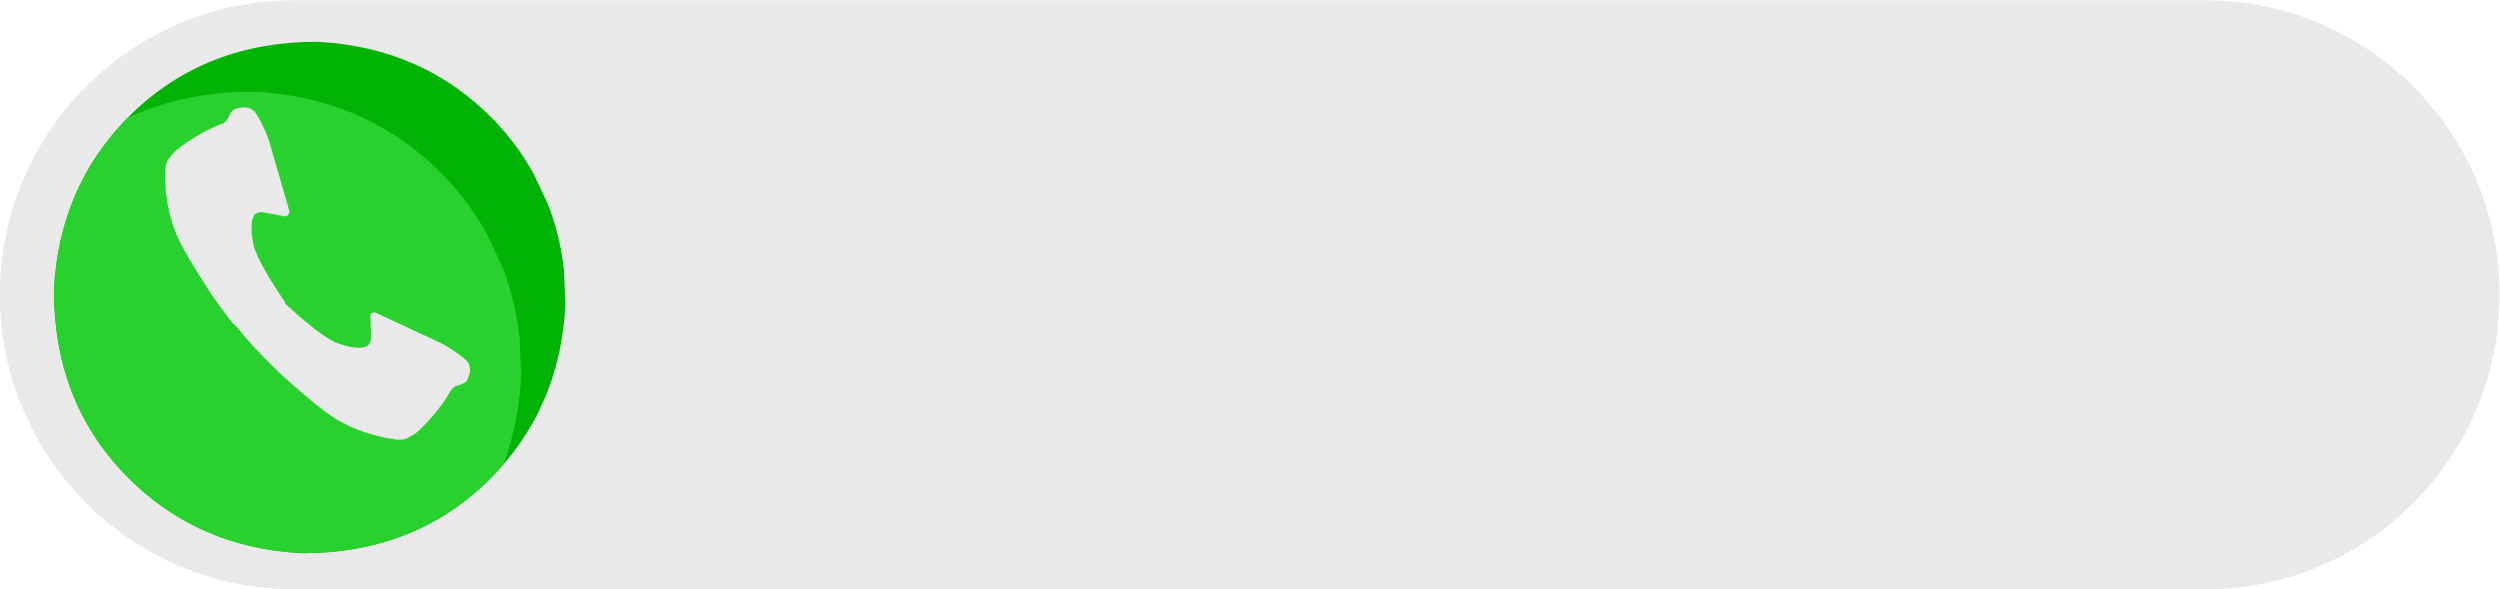
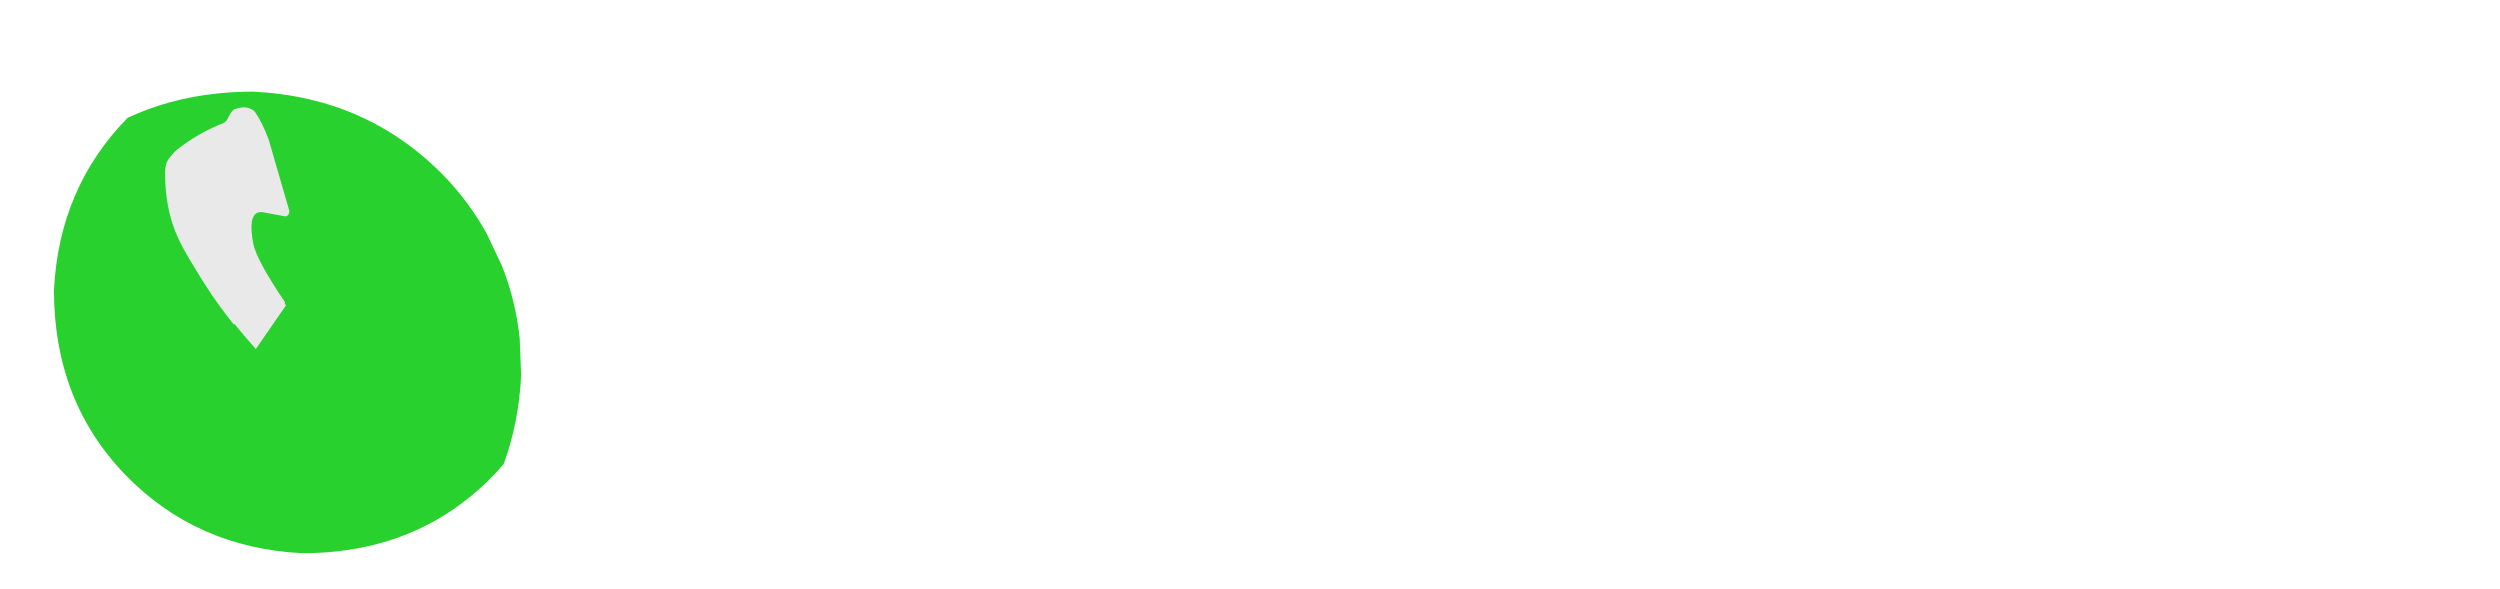
<svg xmlns="http://www.w3.org/2000/svg" height="102.1" preserveAspectRatio="xMidYMid meet" version="1.0" viewBox="419.2 339.8 433.2 102.1" width="433.2" zoomAndPan="magnify">
  <g>
    <g fill="#e9e9e9" id="change1_2">
-       <path d="M470.209,339.846L470.209,339.846L801.295,339.846C829.48,339.846,852.329,362.695,852.329,390.88C852.329,419.066,829.48,441.915,801.295,441.915L801.295,441.915L470.209,441.915C442.023,441.915,419.174,419.066,419.174,390.88C419.174,362.695,442.023,339.846,470.209,339.846 Z" />
-     </g>
+       </g>
  </g>
  <g>
    <g fill="#00b304" id="change2_1">
-       <path d="M516.928,386.628L517.167,392.651Q516.244,411.029,503.527,423.351Q490.714,435.675,471.558,435.658Q453.18,434.735,440.858,422.019Q428.534,409.205,428.551,390.05Q429.474,371.671,442.19,359.349Q455.004,347.025,474.159,347.042Q492.538,347.966,504.86,360.682Q508.813,364.796,511.627,369.845L514.099,375.081Q516.257,380.527,516.928,386.628" />
-     </g>
+       </g>
    <g fill="#29d12f" id="change3_1">
      <path d="M456.739,356.01Q448.416,356.902,441.331,360.201Q429.442,372.301,428.551,390.05Q428.534,409.205,440.858,422.019Q453.18,434.735,471.558,435.658Q474.603,435.661,477.488,435.352Q492.751,433.716,503.527,423.351Q505.084,421.843,506.464,420.243Q509.091,413.117,509.506,404.857L509.249,398.363Q508.525,391.785,506.198,385.913L503.533,380.267Q500.498,374.823,496.236,370.387Q482.949,356.675,463.133,355.68Q459.85,355.677,456.739,356.01 Z" />
    </g>
  </g>
  <g fill="#e9e9e9">
    <g id="change1_3">
-       <path d="M500.203,402.453L500.185,402.432Q498.597,400.898,495.763,399.329L484.22,393.948Q483.552,393.867,483.39,394.334L483.503,398.469Q483.374,399.327,482.905,399.66Q481.686,400.65,477.709,399.271Q474.853,398.26,468.008,391.841L459.734,395.844Q460.502,396.796,461.743,398.234Q464.809,401.761,468.121,404.871Q474.002,410.17,476.786,411.994Q481.314,414.994,487.728,415.955Q489.088,416.075,489.82,415.729Q491.019,415.066,491.612,414.558Q495.098,411.349,497.462,407.236Q497.848,406.871,498.129,406.716Q499.592,406.33,500.035,405.858Q501.185,403.864,500.203,402.453" />
-     </g>
+       </g>
    <g id="change1_4">
      <path d="M463.226,359.268L463.244,359.29Q464.515,361.095,465.63,364.137L469.169,376.37Q469.147,377.043,468.66,377.131L464.592,376.383Q463.724,376.378,463.322,376.79Q462.157,377.843,462.907,381.985Q463.466,384.962,468.755,392.714L463.526,400.273Q462.703,399.367,461.474,397.92Q458.461,394.347,455.898,390.596Q451.568,383.969,450.194,380.937Q447.926,376.002,447.965,369.517Q448.055,368.154,448.51,367.484Q449.35,366.401,449.943,365.894Q453.65,362.943,458.078,361.24Q458.498,360.916,458.694,360.662Q459.301,359.275,459.836,358.911Q461.983,358.081,463.226,359.268" />
    </g>
    <g id="change1_1">
      <path d="M468.447,392.4L468.447,392.401L468.447,392.4 Z M461.087,358.422Q460.476,358.485,459.776,358.755L459.742,358.773Q459.171,359.162,458.548,360.58L458.546,360.581Q458.366,360.805,457.994,361.095L457.992,361.095Q453.555,362.806,449.839,365.764L449.835,365.767Q449.229,366.286,448.379,367.382L448.373,367.39Q447.892,368.097,447.799,369.505L447.798,369.515Q447.76,376.037,450.043,381.006Q451.422,384.05,455.759,390.687L455.761,390.69Q457.583,393.357,459.633,395.934L459.633,395.934C459.646,395.951,459.663,395.965,459.682,395.976C459.712,395.993,459.746,396,459.78,395.996C459.799,395.994,459.818,395.989,459.835,395.98L467.976,392.041L467.978,392.041Q468.148,392.2,468.317,392.357L468.316,392.357C468.351,392.39,468.399,392.406,468.447,392.401C468.458,392.4,468.468,392.398,468.478,392.395C468.496,392.39,468.512,392.382,468.526,392.372L468.524,392.372C468.548,392.355,468.568,392.333,468.58,392.305C468.605,392.252,468.6,392.19,468.567,392.142Q463.606,384.805,463.07,381.955L463.07,381.955Q462.337,377.904,463.434,376.913L463.441,376.906Q463.719,376.621,464.275,376.564Q464.419,376.549,464.579,376.549L464.577,376.549L468.63,377.294C468.645,377.297,468.661,377.298,468.677,377.296C468.681,377.296,468.685,377.295,468.689,377.294Q469.308,377.183,469.335,376.375C469.336,376.358,469.334,376.34,469.329,376.324L465.789,364.091L465.785,364.08Q464.664,361.017,463.379,359.194L463.371,359.183L463.353,359.162L463.34,359.148Q462.435,358.283,461.087,358.422 Z" />
    </g>
  </g>
</svg>